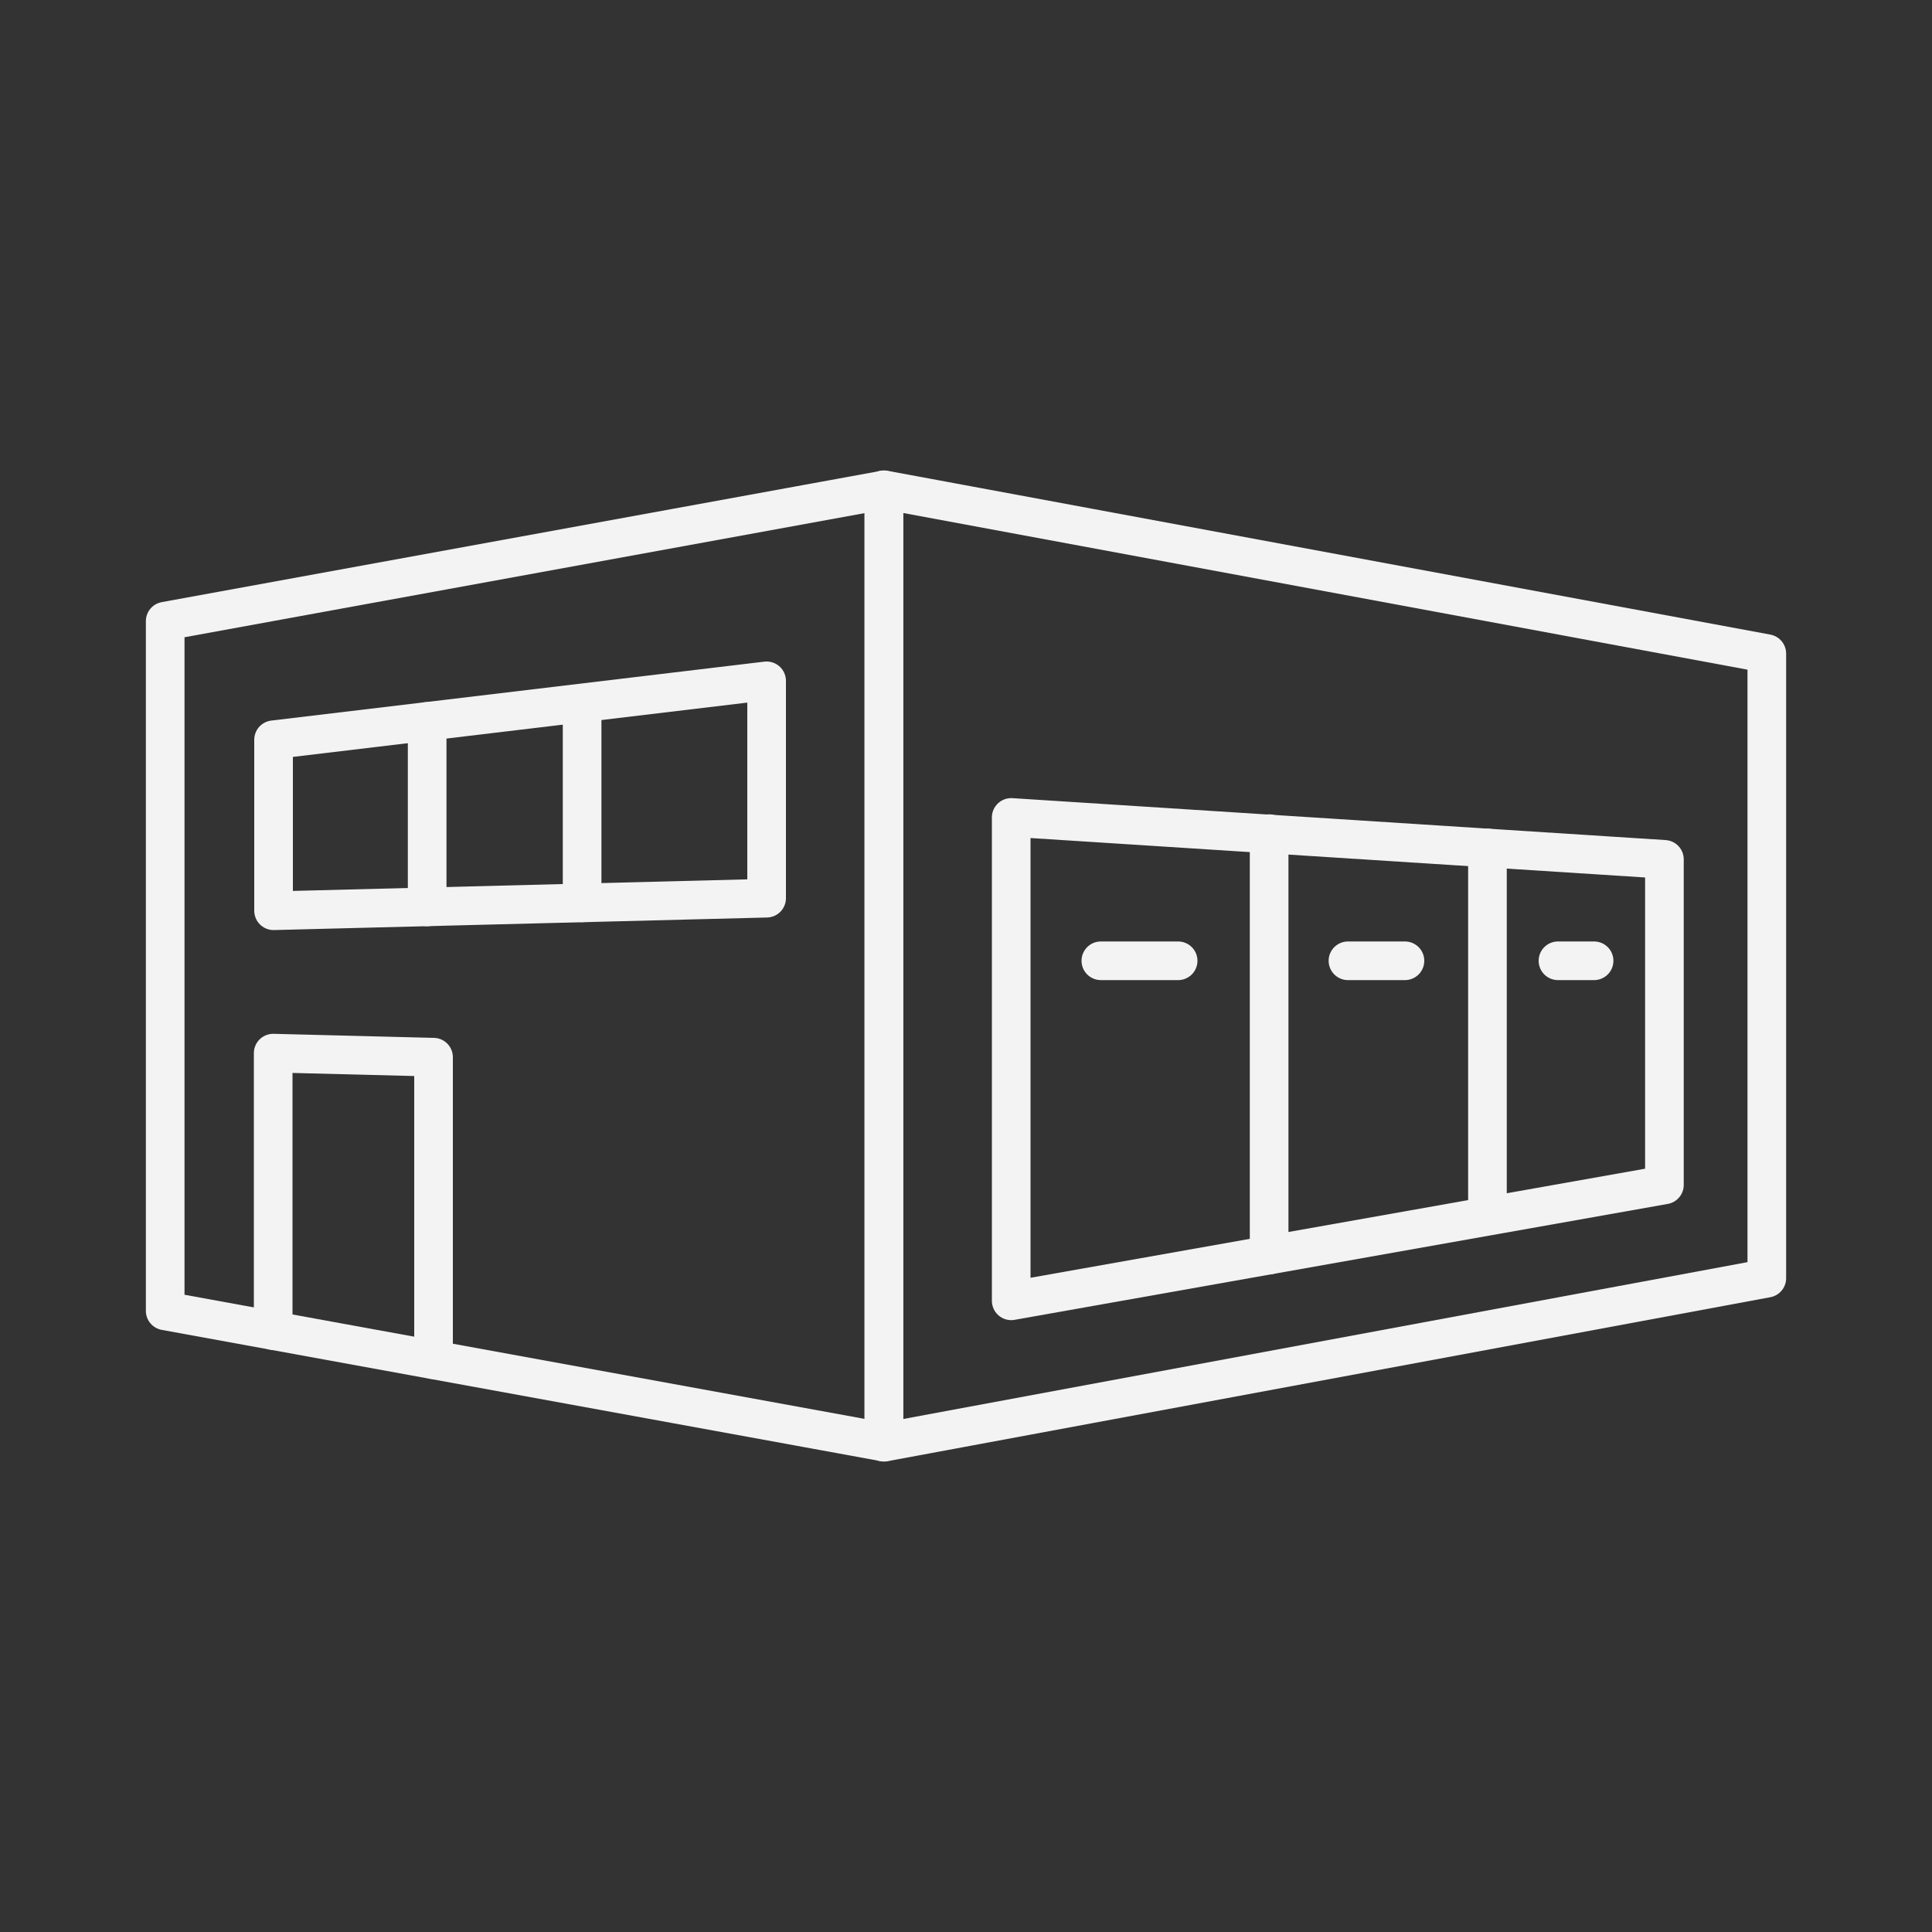
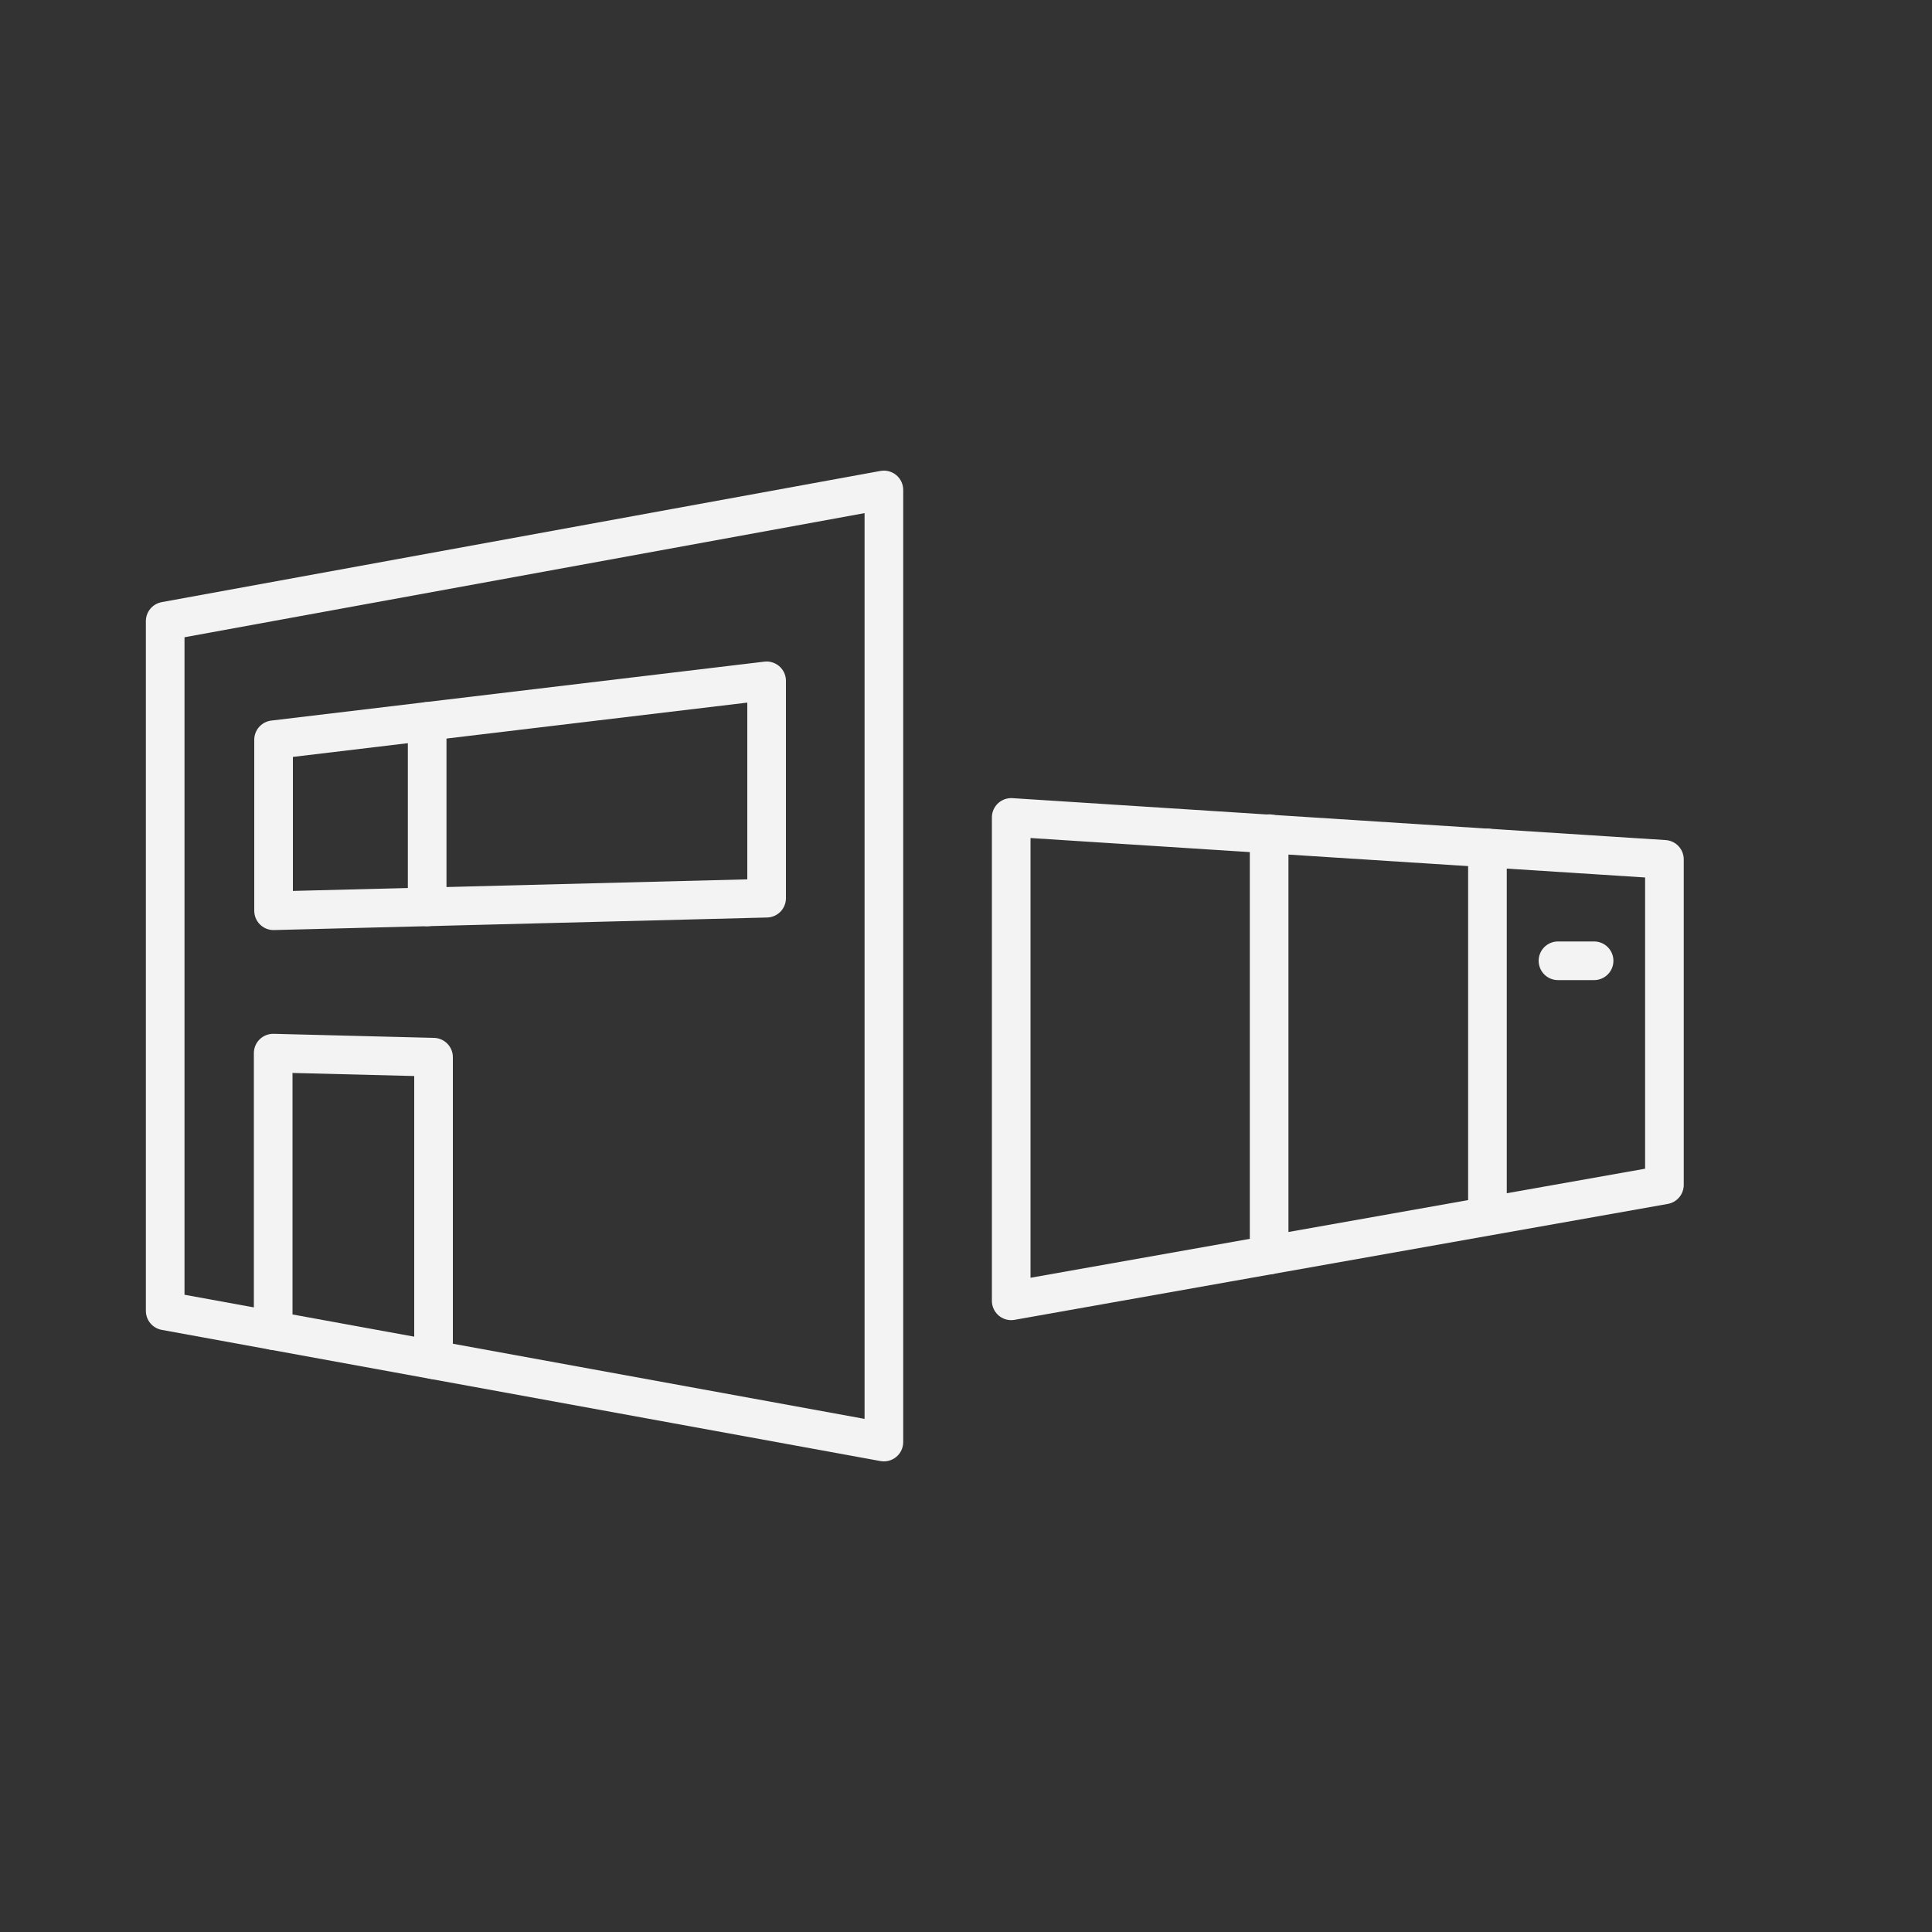
<svg xmlns="http://www.w3.org/2000/svg" id="a" width="100" height="100" viewBox="0 0 100 100">
  <rect x="0" y="0" width="100" height="100" fill="#333333" stroke="none" />
  <defs>
    <style>.b{fill:none;stroke:#f3f3f3;stroke-linecap:round;stroke-linejoin:round;stroke-width:2px;}</style>
  </defs>
-   <polygon class="b" points="91.45 66.16 45.75 74.65 45.75 25.35 91.45 33.83 91.45 66.16" />
  <polygon class="b" points="52.34 67.33 52.34 42.31 86.15 44.48 86.15 61.33 52.34 67.33" />
  <polygon class="b" points="45.75 74.64 8.55 67.85 8.55 32.15 45.75 25.36 45.75 74.64" />
  <polyline class="b" points="14.14 68.87 14.14 54.51 22.44 54.72 22.44 70.38" />
  <polygon class="b" points="39.68 46.49 14.16 47.14 14.16 38.29 39.68 35.24 39.68 46.49" />
  <line class="b" x1="22.11" y1="37.34" x2="22.11" y2="46.94" />
-   <line class="b" x1="30.13" y1="36.41" x2="30.13" y2="46.73" />
  <line class="b" x1="65.69" y1="43.15" x2="65.69" y2="64.96" />
  <line class="b" x1="76.99" y1="43.89" x2="76.99" y2="62.93" />
-   <line class="b" x1="56.98" y1="49.73" x2="60.98" y2="49.73" />
-   <line class="b" x1="69.77" y1="49.73" x2="72.72" y2="49.73" />
  <line class="b" x1="80.64" y1="49.73" x2="82.51" y2="49.73" />
</svg>